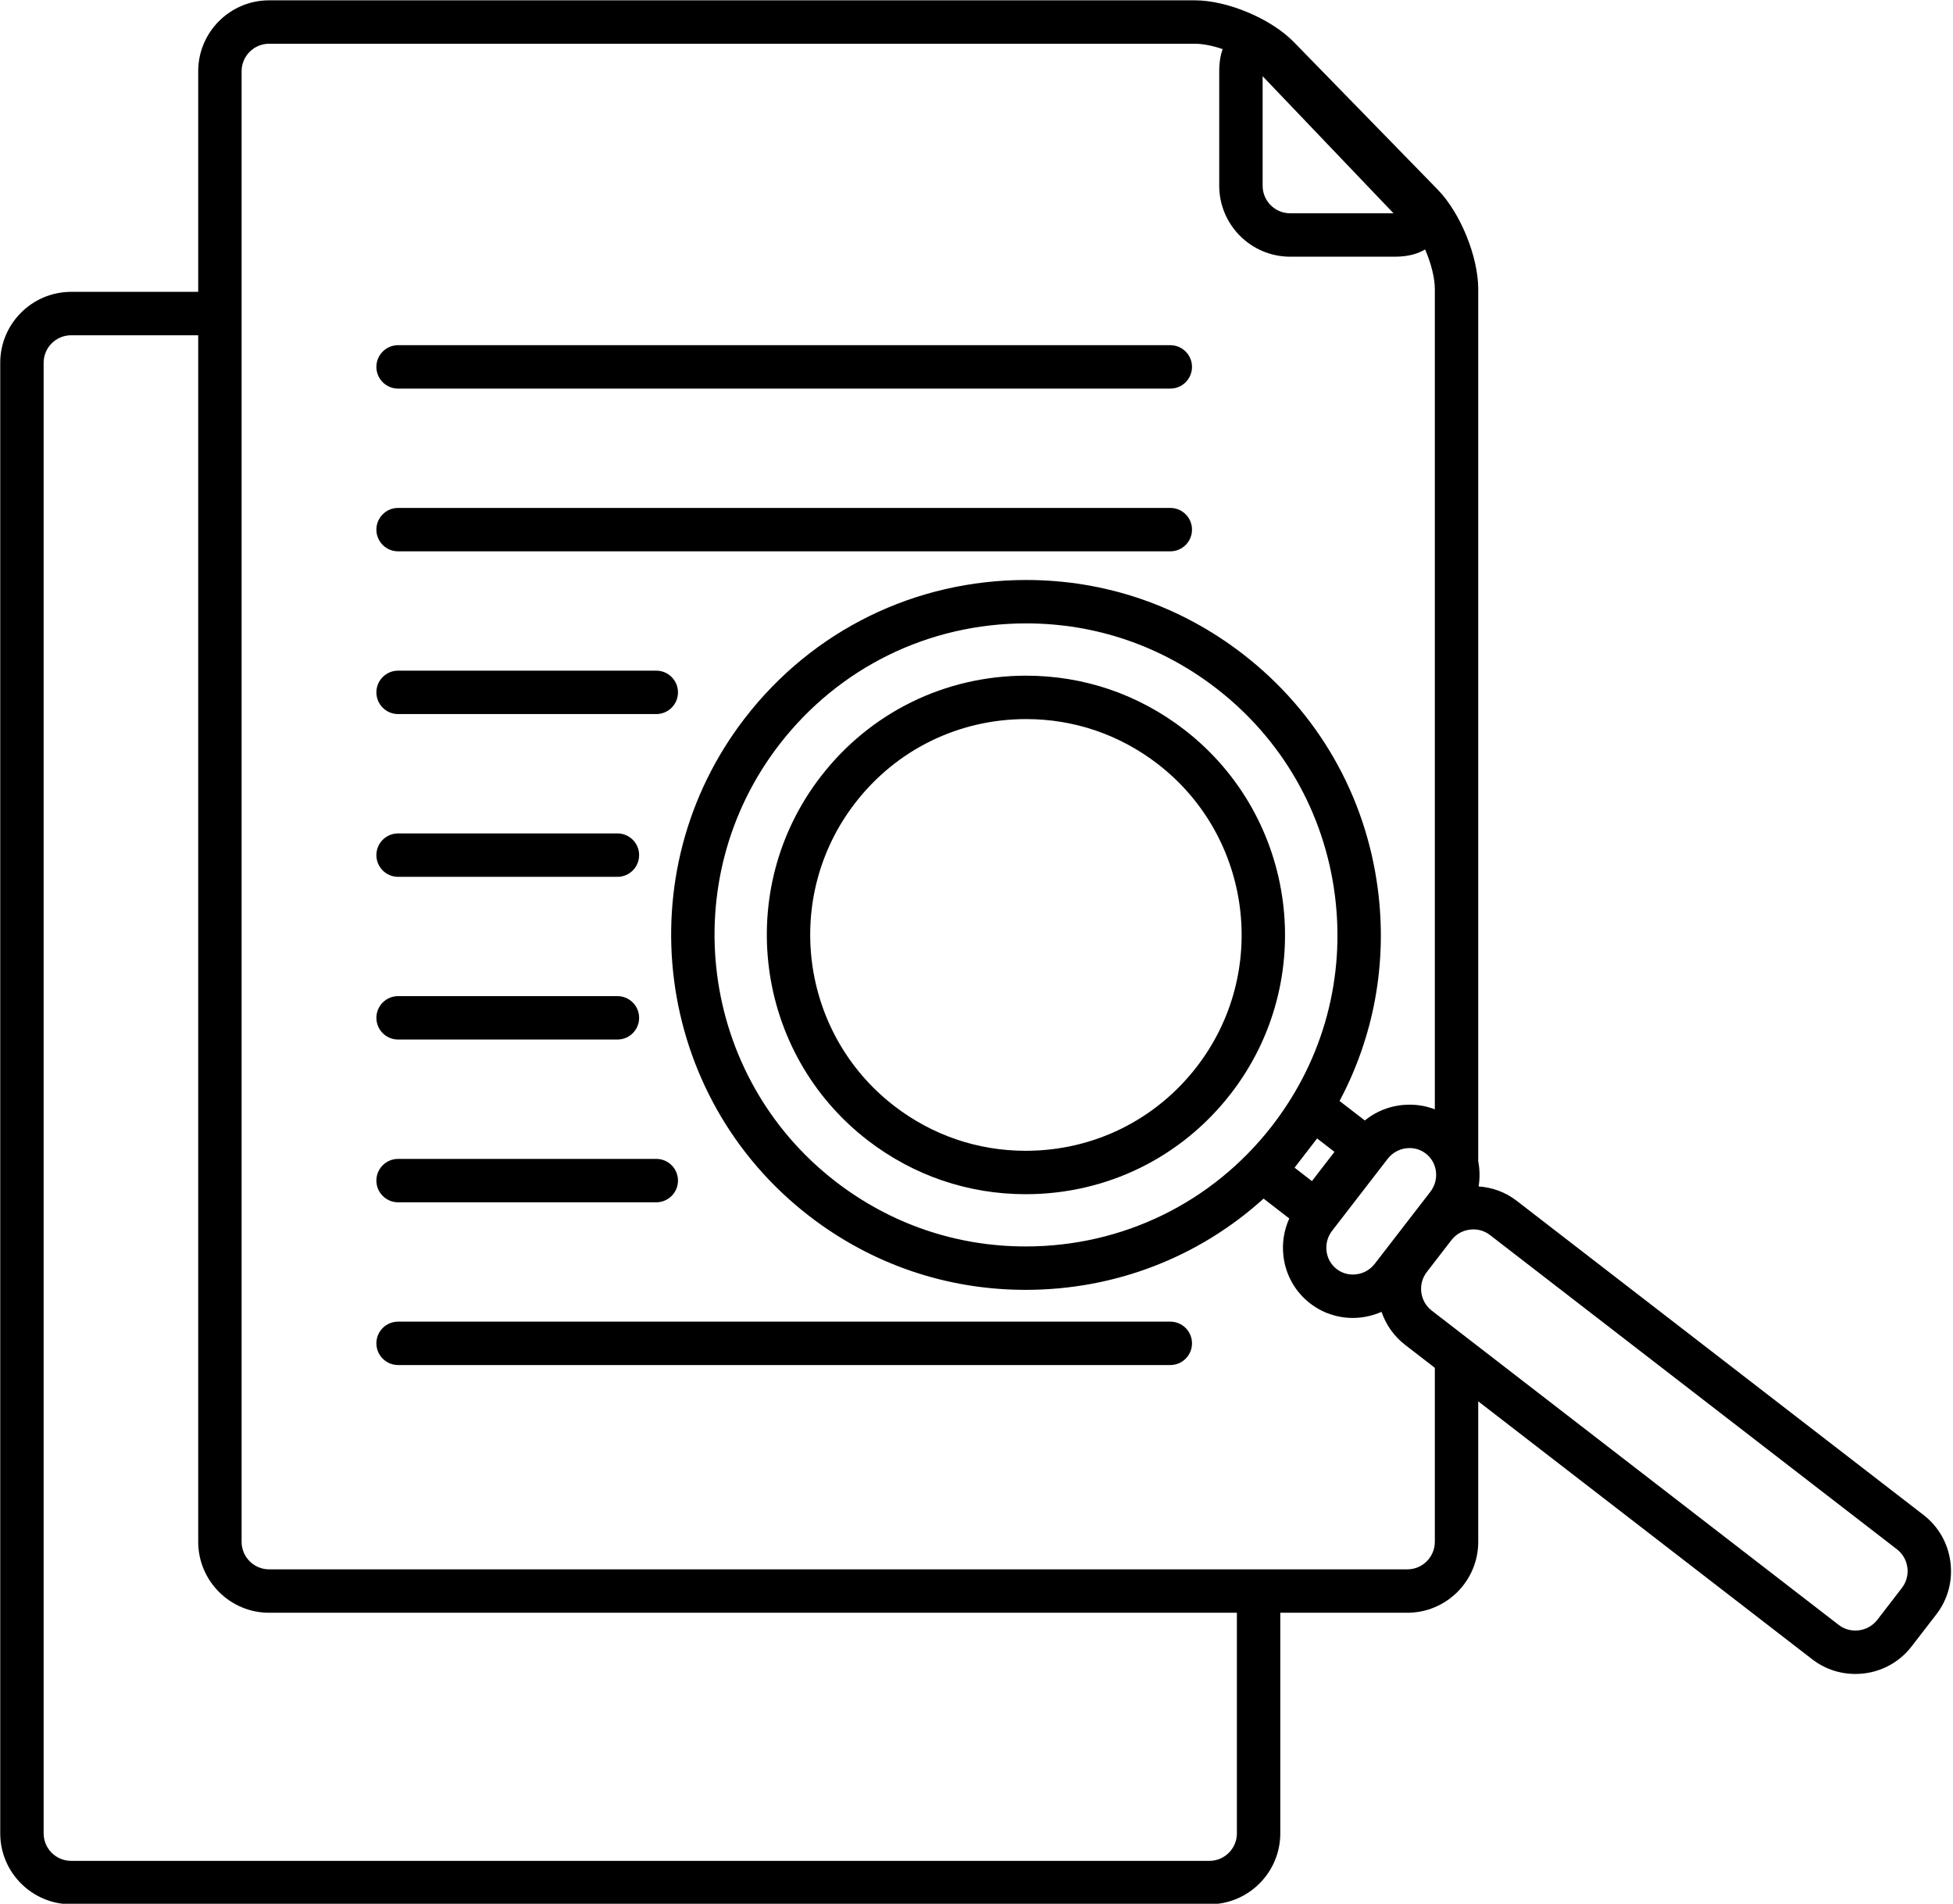
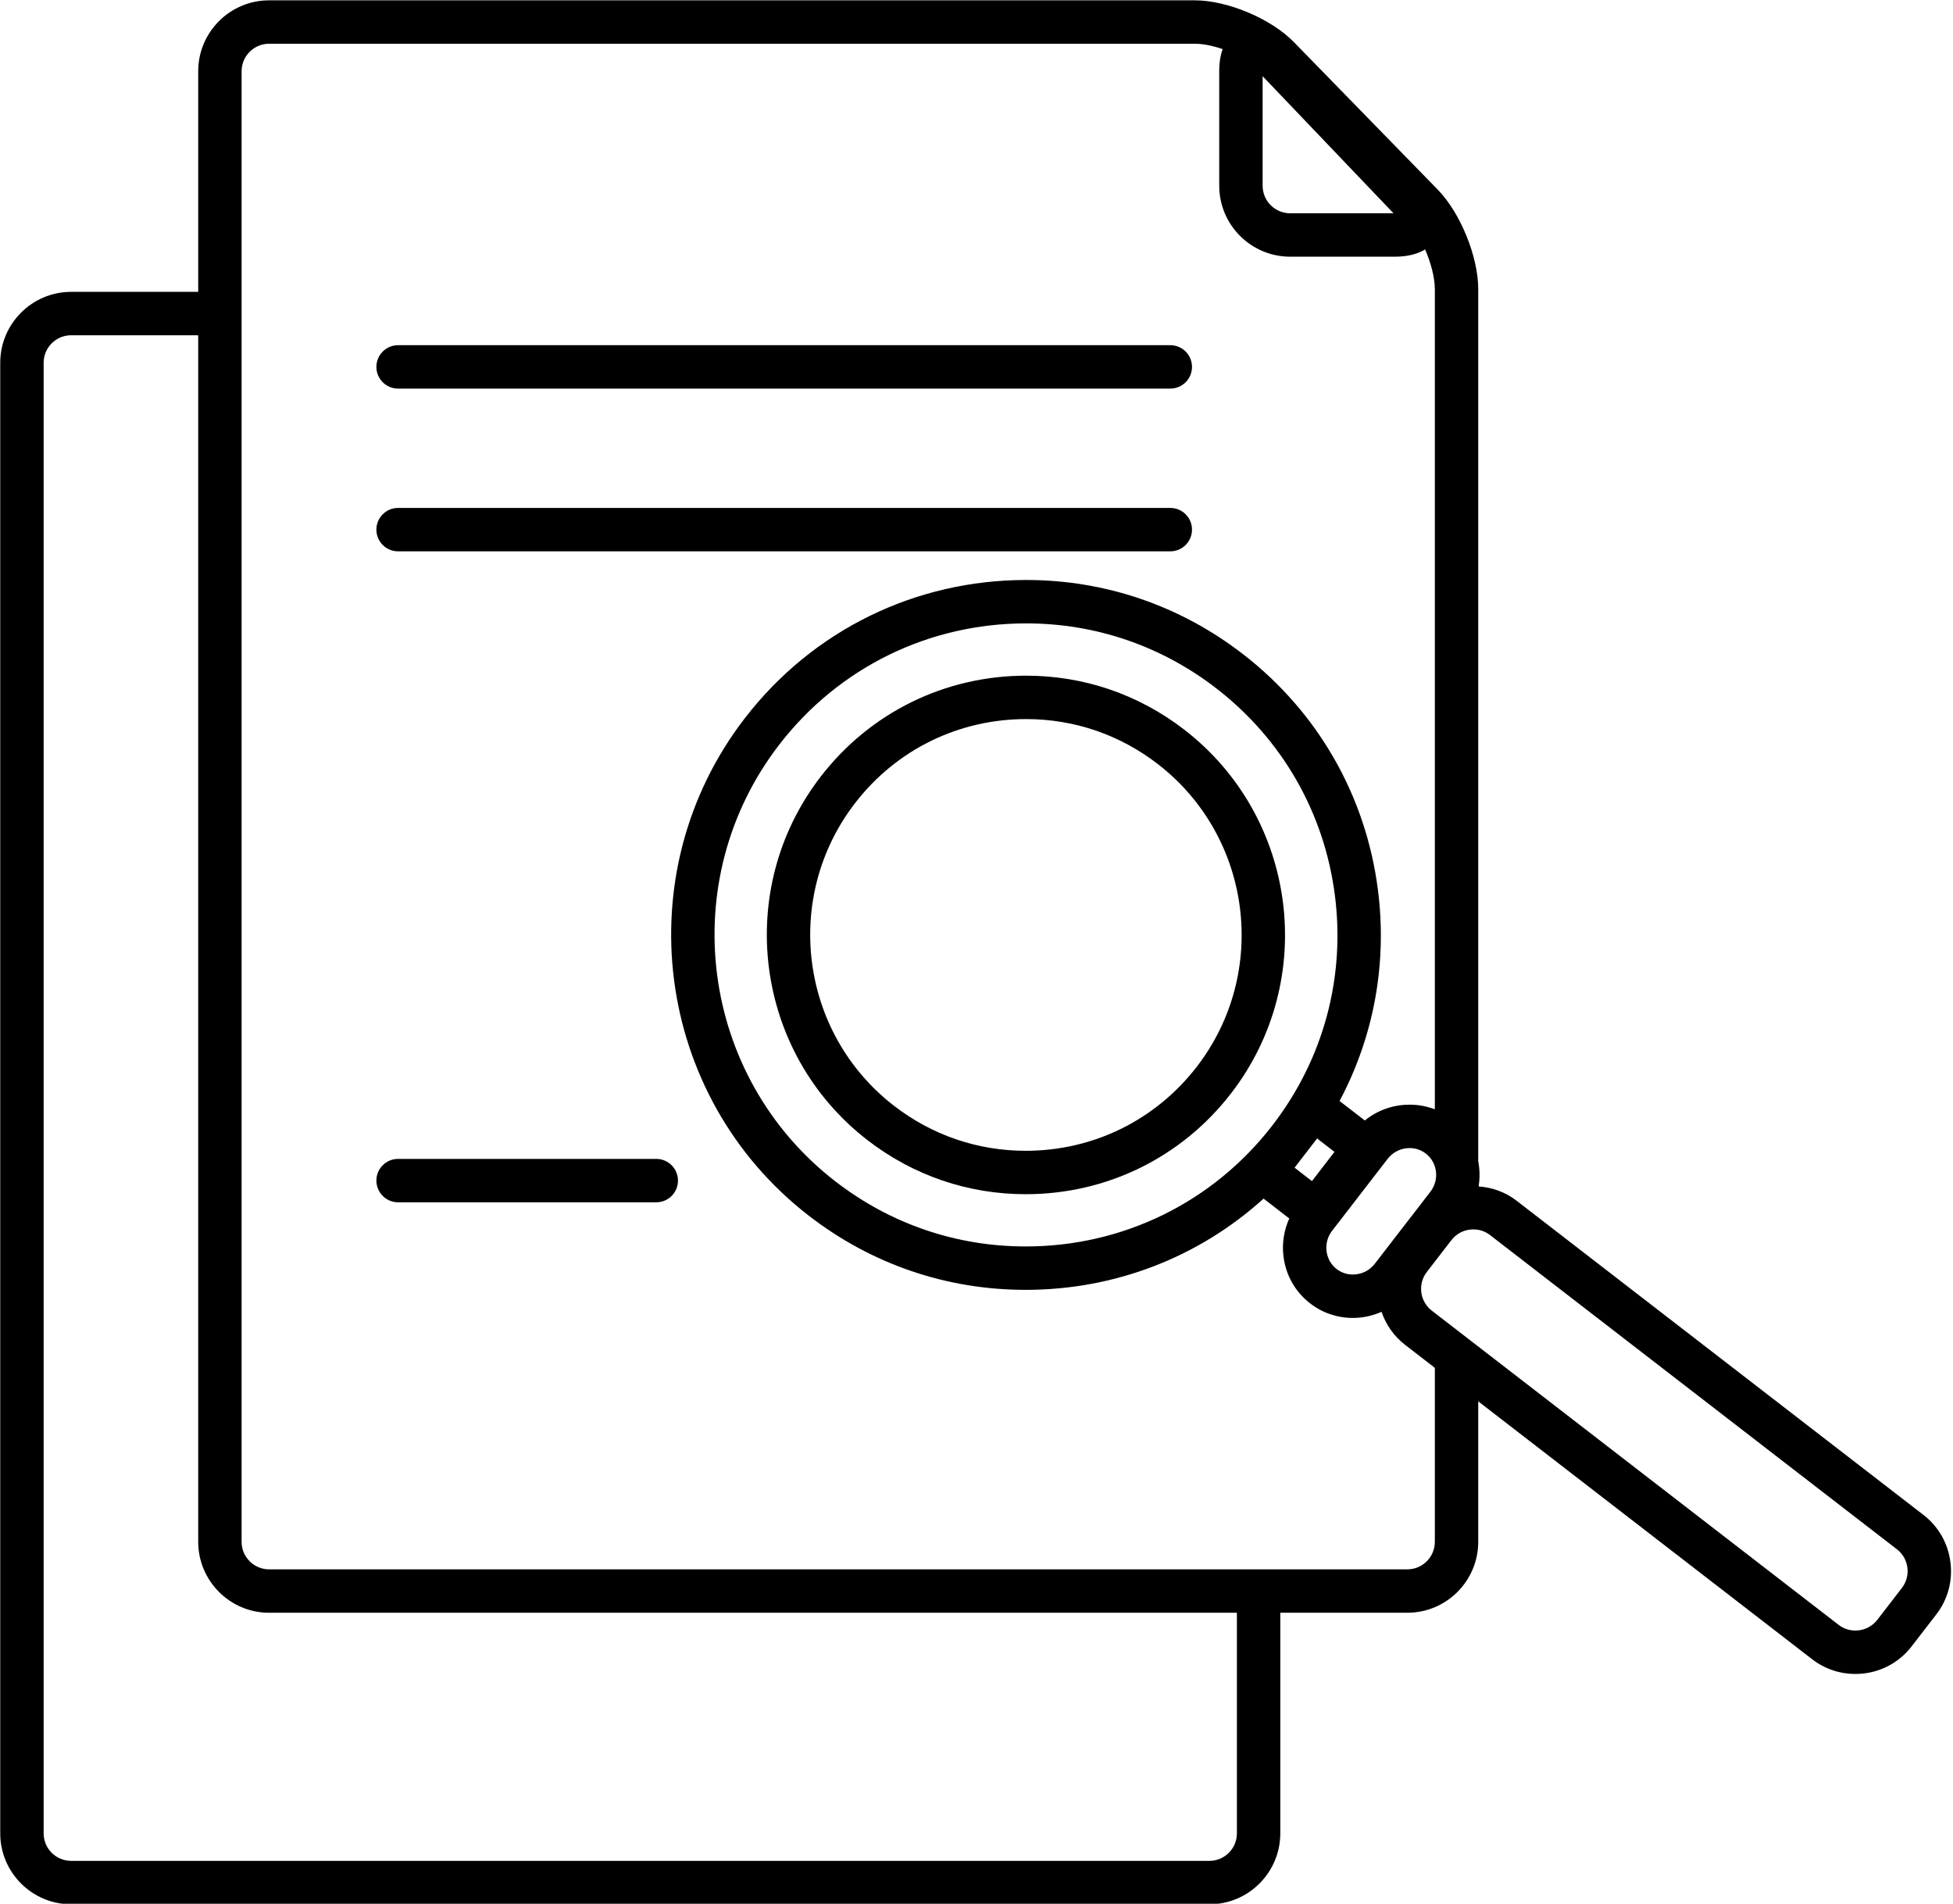
<svg xmlns="http://www.w3.org/2000/svg" fill="#000000" height="219.3" preserveAspectRatio="xMidYMid meet" version="1" viewBox="100.2 102.9 225.0 219.3" width="225" zoomAndPan="magnify">
  <g>
    <g id="change1_1">
      <path d="M 248.832 127.469 C 247.086 127.469 245.664 126.047 245.664 124.297 L 245.664 111.676 L 260.742 127.469 Z M 131.203 288.68 L 242.699 288.68 L 242.699 314.094 C 242.699 315.84 241.277 317.262 239.531 317.262 L 108.398 317.262 C 106.648 317.262 105.227 315.84 105.227 314.094 L 105.227 144.691 C 105.227 142.941 106.648 141.52 108.398 141.52 L 123.035 141.52 L 123.035 280.508 C 123.035 285.012 126.699 288.68 131.203 288.68 Z M 268.004 238.934 C 269.387 238.934 270.504 237.812 270.504 236.434 L 270.504 136.215 C 270.504 132.469 268.453 127.426 265.836 124.742 L 249.266 107.75 C 246.633 105.051 241.617 102.938 237.848 102.938 L 131.203 102.938 C 126.699 102.938 123.035 106.602 123.035 111.105 L 123.035 136.52 L 108.398 136.52 C 103.895 136.52 100.227 140.188 100.227 144.691 L 100.227 314.094 C 100.227 318.598 103.895 322.262 108.398 322.262 L 239.531 322.262 C 244.035 322.262 247.699 318.598 247.699 314.094 L 247.699 288.68 L 262.336 288.68 C 266.84 288.68 270.504 285.012 270.504 280.508 L 270.504 260.355 C 270.504 258.977 269.387 257.855 268.004 257.855 C 266.625 257.855 265.504 258.977 265.504 260.355 L 265.504 280.508 C 265.504 282.258 264.082 283.68 262.336 283.68 L 131.203 283.68 C 129.457 283.68 128.035 282.258 128.035 280.508 L 128.035 111.105 C 128.035 109.359 129.457 107.938 131.203 107.938 L 237.848 107.938 C 238.797 107.938 239.926 108.172 241.055 108.555 C 240.809 109.254 240.664 110.098 240.664 111.105 L 240.664 124.297 C 240.664 128.801 244.328 132.469 248.832 132.469 L 260.918 132.469 C 262.492 132.469 263.59 132.109 264.383 131.633 C 265.059 133.191 265.504 134.883 265.504 136.215 L 265.504 236.434 C 265.504 237.812 266.625 238.934 268.004 238.934" fill="#000000" />
    </g>
    <g id="change2_1">
      <path d="M 238.07 225.793 C 233.324 231.938 226.145 235.465 218.371 235.465 C 212.836 235.465 207.59 233.672 203.195 230.281 C 192.348 221.898 190.336 206.254 198.719 195.402 C 203.461 189.258 210.641 185.734 218.418 185.734 C 223.953 185.734 229.199 187.527 233.594 190.918 C 244.441 199.297 246.449 214.941 238.07 225.793 Z M 236.648 186.961 C 231.371 182.887 225.066 180.734 218.418 180.734 C 209.082 180.734 200.457 184.969 194.762 192.348 C 184.695 205.379 187.109 224.172 200.141 234.238 C 205.418 238.312 211.719 240.465 218.371 240.465 C 227.707 240.465 236.328 236.23 242.027 228.852 C 252.094 215.816 249.68 197.027 236.648 186.961" fill="#000000" />
    </g>
    <g id="change2_2">
      <path d="M 319.316 285.816 L 316.473 289.504 C 315.867 290.281 314.949 290.73 313.953 290.73 C 313.246 290.73 312.578 290.504 312.023 290.074 L 265.148 253.875 C 263.766 252.809 263.512 250.812 264.578 249.43 L 267.422 245.746 C 268.023 244.969 268.941 244.52 269.941 244.52 C 270.648 244.52 271.312 244.746 271.867 245.176 L 318.746 281.375 C 319.41 281.887 319.836 282.633 319.945 283.477 C 320.055 284.32 319.828 285.152 319.316 285.816 Z M 256.059 249.719 C 255.371 249.719 254.727 249.5 254.191 249.086 C 253.543 248.586 253.129 247.852 253.027 247.02 C 252.926 246.18 253.152 245.348 253.668 244.68 L 260.066 236.395 C 260.676 235.605 261.598 235.152 262.598 235.152 C 263.281 235.152 263.93 235.371 264.465 235.785 C 265.82 236.832 266.055 238.809 264.984 240.191 L 258.586 248.477 C 257.98 249.266 257.059 249.719 256.059 249.719 Z M 196.461 239.004 C 180.797 226.906 177.895 204.324 189.988 188.664 C 196.836 179.797 207.195 174.711 218.418 174.711 C 226.41 174.711 233.984 177.297 240.328 182.195 C 247.914 188.055 252.766 196.516 253.988 206.023 C 255.199 215.461 252.691 224.805 246.926 232.359 L 246.684 232.676 C 239.836 241.453 229.527 246.484 218.367 246.484 C 210.375 246.484 202.801 243.898 196.461 239.004 Z M 251.941 234.043 L 253.941 235.59 L 251.344 238.957 L 249.344 237.41 L 250.625 235.746 C 250.668 235.691 250.715 235.645 250.754 235.59 C 250.805 235.527 250.848 235.461 250.895 235.398 Z M 324.902 282.84 C 324.625 280.672 323.523 278.746 321.801 277.414 L 274.926 241.219 C 273.648 240.23 272.141 239.688 270.547 239.57 C 271.016 236.715 269.953 233.703 267.52 231.824 C 266.102 230.73 264.398 230.152 262.598 230.152 C 260.684 230.152 258.883 230.801 257.438 231.973 L 254.527 229.727 C 258.473 222.312 260.039 213.887 258.945 205.387 C 257.555 194.555 252.027 184.914 243.383 178.238 C 236.16 172.66 227.523 169.711 218.418 169.711 C 205.637 169.711 193.832 175.504 186.031 185.605 C 172.25 203.449 175.559 229.18 193.406 242.961 C 200.629 248.539 209.262 251.484 218.367 251.484 C 228.664 251.484 238.328 247.719 245.773 240.973 L 248.734 243.262 C 248.121 244.617 247.879 246.117 248.066 247.629 C 248.332 249.797 249.422 251.719 251.137 253.043 C 252.555 254.137 254.258 254.719 256.059 254.719 C 257.223 254.719 258.34 254.465 259.363 254.016 C 259.863 255.48 260.781 256.82 262.094 257.832 L 308.969 294.031 C 310.406 295.141 312.129 295.73 313.953 295.73 C 316.512 295.73 318.871 294.574 320.43 292.559 L 323.273 288.875 C 324.605 287.152 325.184 285.008 324.902 282.84" fill="#000000" />
    </g>
    <g id="change1_2">
      <path d="M 235.027 147.664 L 146.062 147.664 C 144.684 147.664 143.562 146.547 143.562 145.164 C 143.562 143.785 144.684 142.664 146.062 142.664 L 235.027 142.664 C 236.41 142.664 237.527 143.785 237.527 145.164 C 237.527 146.547 236.41 147.664 235.027 147.664" fill="#000000" />
    </g>
    <g id="change1_3">
      <path d="M 235.027 166.41 L 146.062 166.41 C 144.684 166.41 143.562 165.293 143.562 163.91 C 143.562 162.531 144.684 161.41 146.062 161.41 L 235.027 161.41 C 236.41 161.41 237.527 162.531 237.527 163.91 C 237.527 165.293 236.41 166.41 235.027 166.41" fill="#000000" />
    </g>
    <g id="change1_4">
-       <path d="M 235.027 260.145 L 146.062 260.145 C 144.684 260.145 143.562 259.023 143.562 257.645 C 143.562 256.262 144.684 255.145 146.062 255.145 L 235.027 255.145 C 236.41 255.145 237.527 256.262 237.527 257.645 C 237.527 259.023 236.41 260.145 235.027 260.145" fill="#000000" />
-     </g>
+       </g>
    <g id="change1_5">
-       <path d="M 175.809 185.156 L 146.062 185.156 C 144.684 185.156 143.562 184.039 143.562 182.656 C 143.562 181.277 144.684 180.156 146.062 180.156 L 175.809 180.156 C 177.188 180.156 178.309 181.277 178.309 182.656 C 178.309 184.039 177.188 185.156 175.809 185.156" fill="#000000" />
-     </g>
+       </g>
    <g id="change1_6">
      <path d="M 175.809 241.398 L 146.062 241.398 C 144.684 241.398 143.562 240.277 143.562 238.898 C 143.562 237.516 144.684 236.398 146.062 236.398 L 175.809 236.398 C 177.188 236.398 178.309 237.516 178.309 238.898 C 178.309 240.277 177.188 241.398 175.809 241.398" fill="#000000" />
    </g>
    <g id="change1_7">
-       <path d="M 171.332 203.906 L 146.062 203.906 C 144.684 203.906 143.562 202.785 143.562 201.406 C 143.562 200.023 144.684 198.906 146.062 198.906 L 171.332 198.906 C 172.715 198.906 173.832 200.023 173.832 201.406 C 173.832 202.785 172.715 203.906 171.332 203.906" fill="#000000" />
-     </g>
+       </g>
    <g id="change1_8">
-       <path d="M 171.332 222.648 L 146.062 222.648 C 144.684 222.648 143.562 221.531 143.562 220.148 C 143.562 218.77 144.684 217.648 146.062 217.648 L 171.332 217.648 C 172.715 217.648 173.832 218.77 173.832 220.148 C 173.832 221.531 172.715 222.648 171.332 222.648" fill="#000000" />
-     </g>
+       </g>
  </g>
</svg>